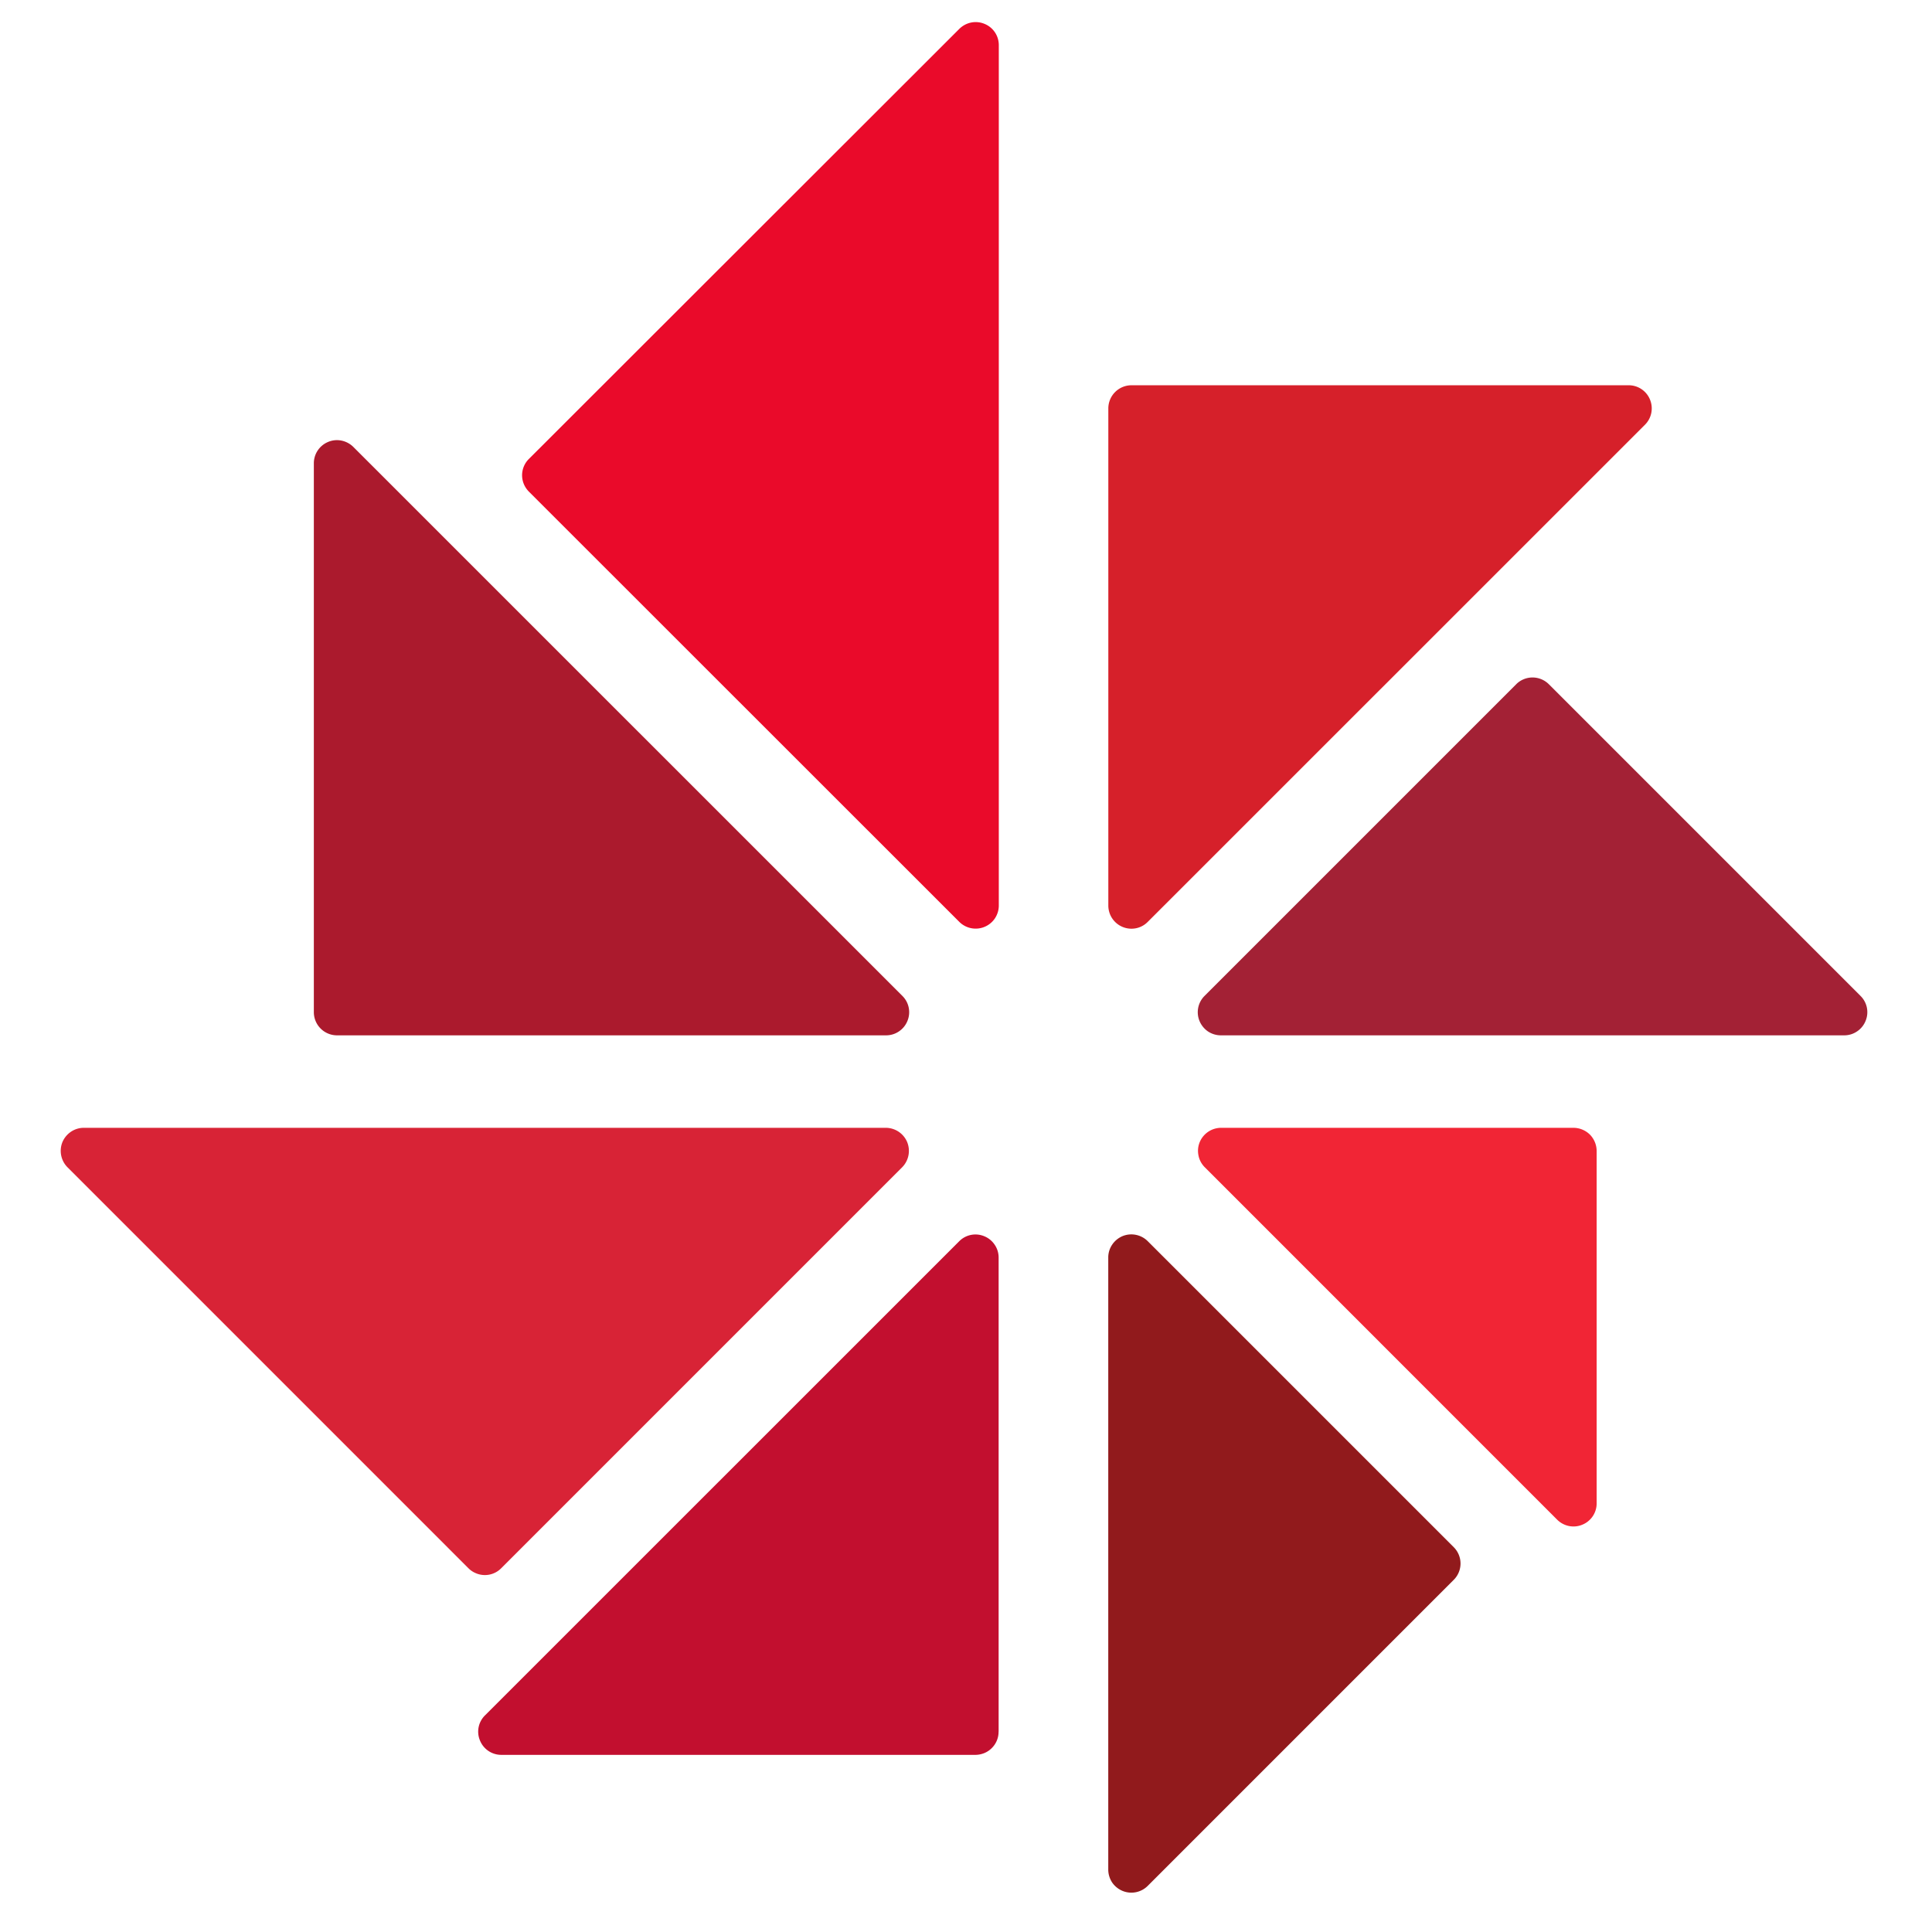
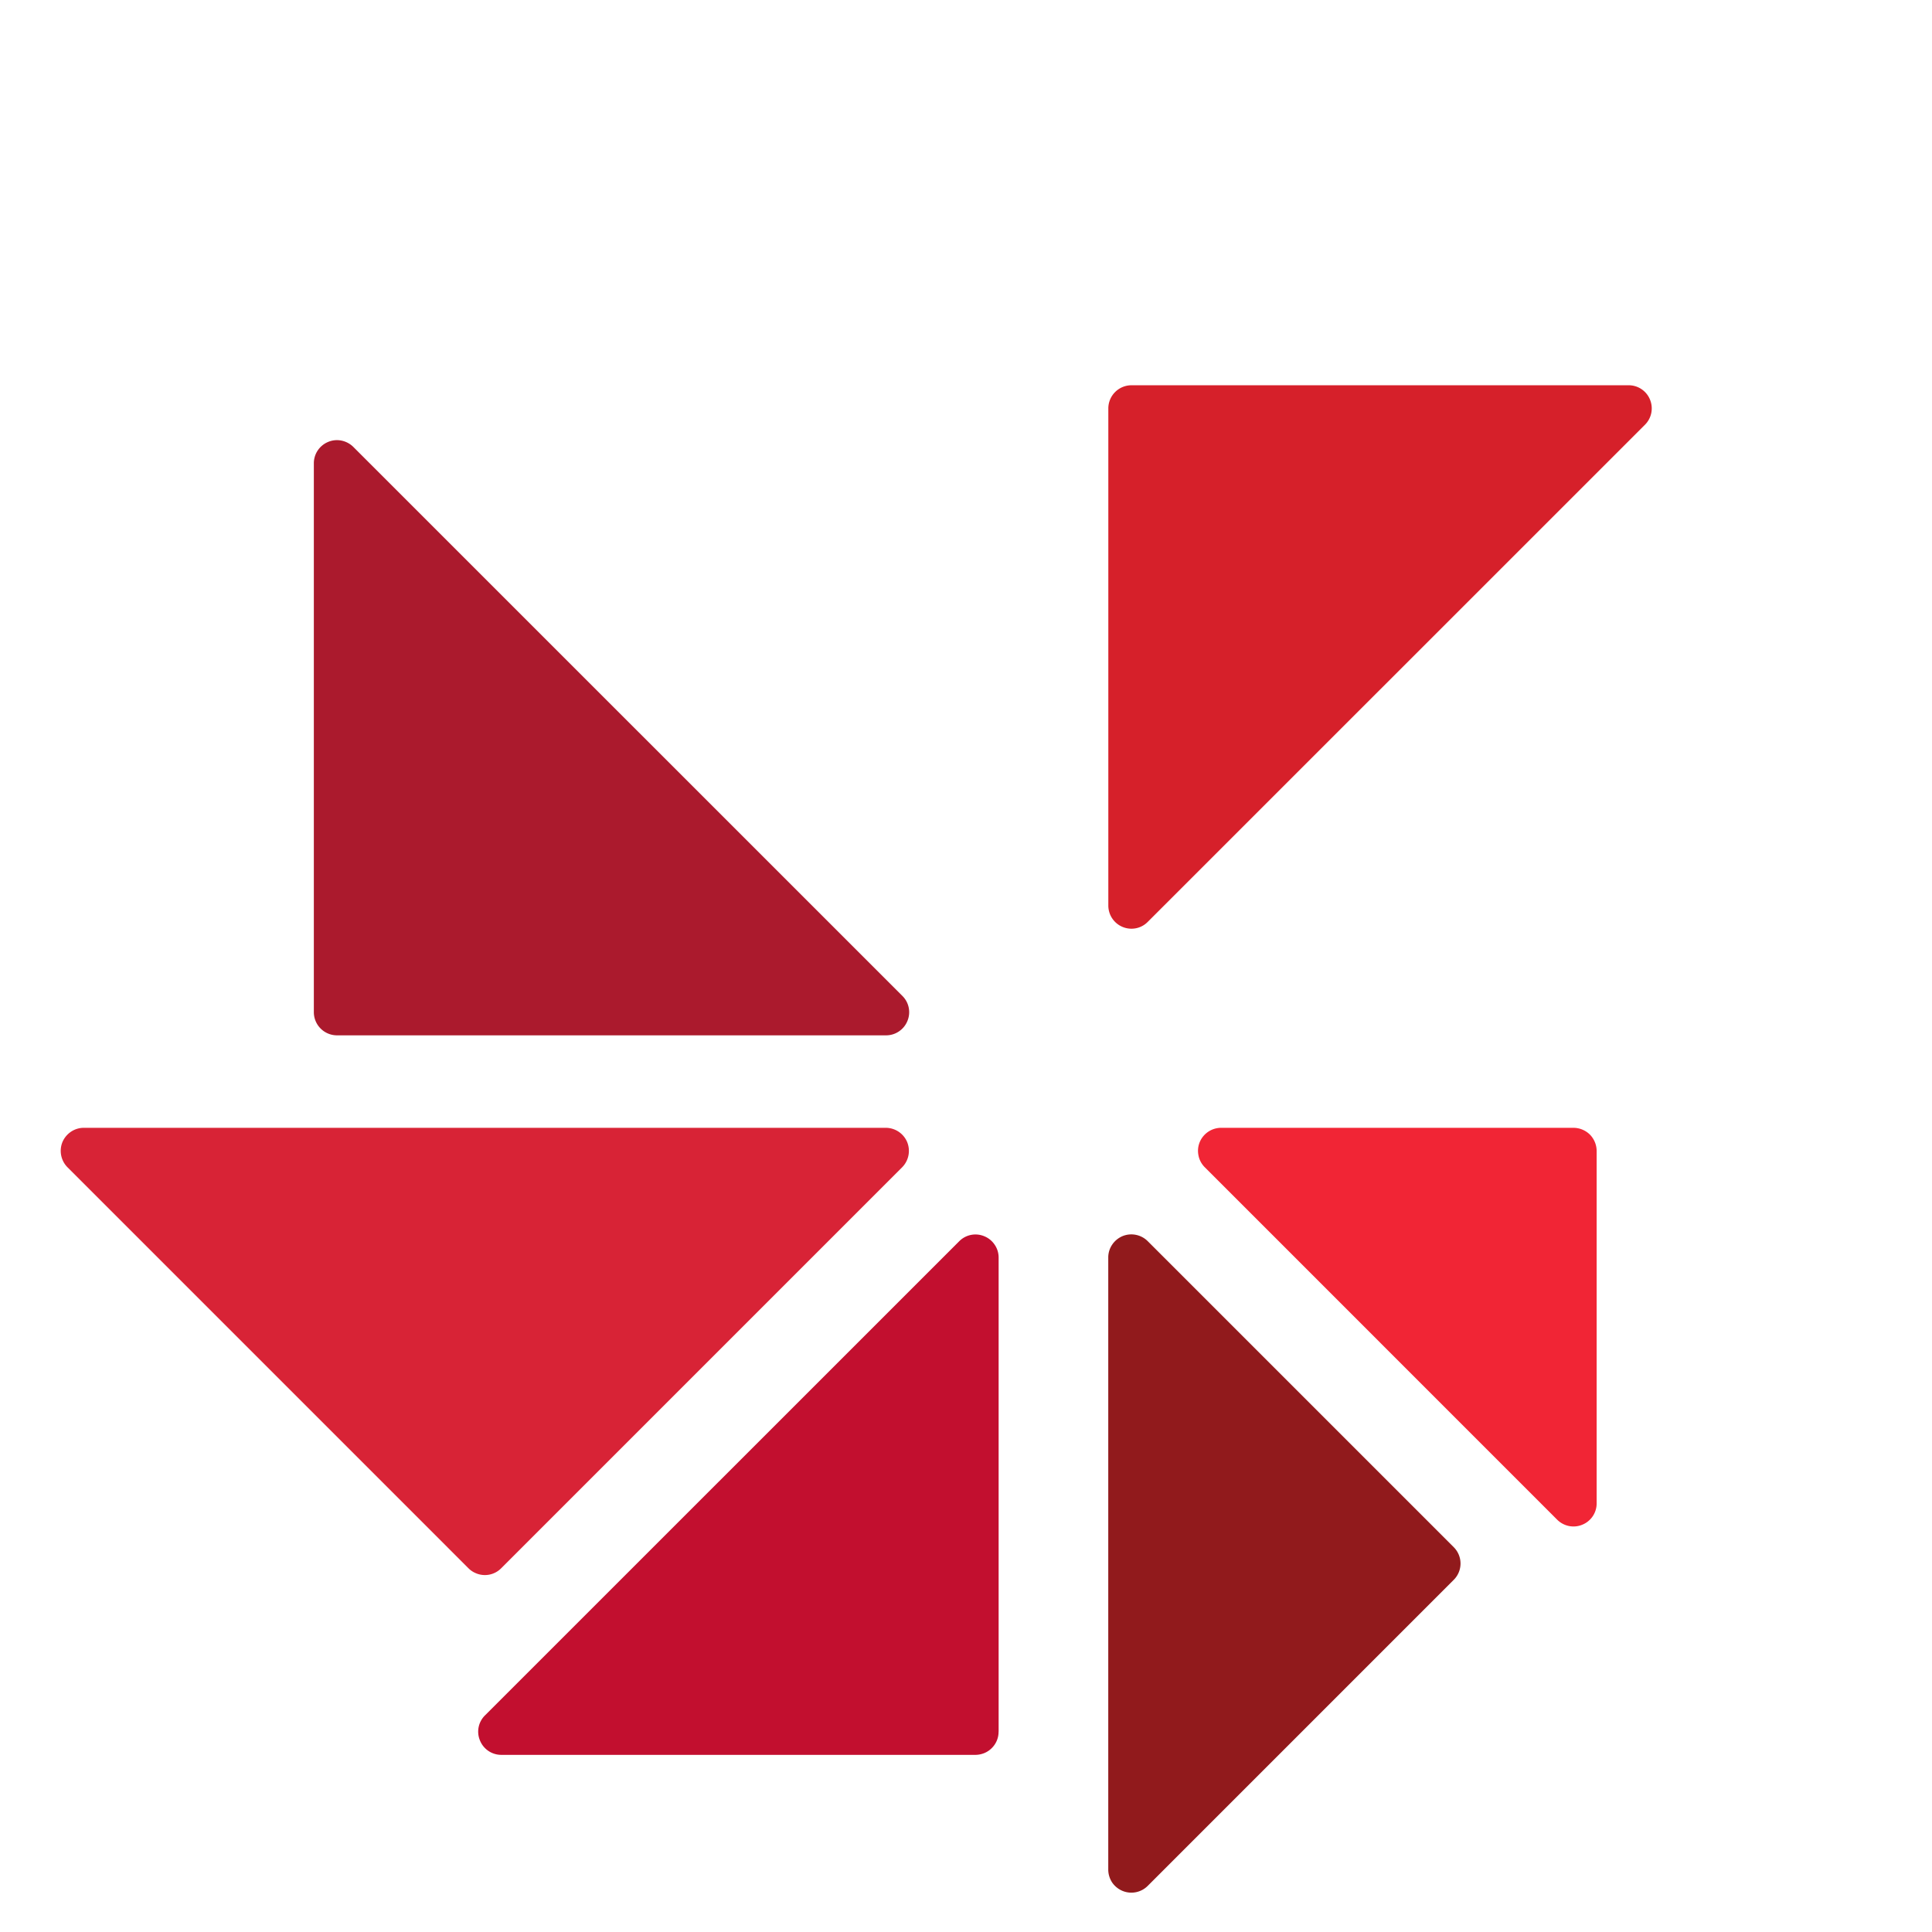
<svg xmlns="http://www.w3.org/2000/svg" viewBox="0 0 90 90">
  <g fill="none">
    <path d="M14.62 21.573v25.581a1.08 1.08 0 0 0 1.075 1.076h25.582c.213 0 .42-.062.597-.182a1.06 1.06 0 0 0 .395-.483 1.065 1.065 0 0 0-.232-1.171l-25.583-25.58a1.098 1.098 0 0 0-.55-.29 1.06 1.06 0 0 0-.619.063 1.076 1.076 0 0 0-.665.986Z" fill="#AB1A2D" />
-     <path d="M24.643 22.907 44.69 42.946a1.08 1.08 0 0 0 1.655-.162c.118-.178.183-.385.183-.599V2.105a1.067 1.067 0 0 0-.665-.993 1.066 1.066 0 0 0-.622-.062c-.207.041-.4.145-.551.294l-20.047 20.03a1.07 1.07 0 0 0-.238 1.181c.056.133.137.25.238.352Z" fill="#EA0A2A" />
    <path d="M51.63 19.024v23.161a1.078 1.078 0 0 0 1.287 1.057c.207-.041.4-.145.548-.296L76.63 19.785a1.075 1.075 0 0 0 .232-1.173 1.07 1.07 0 0 0-.993-.665H52.705a1.08 1.08 0 0 0-1.075 1.077Z" fill="#D6202A" />
-     <path d="M56.874 48.23H85.91c.214 0 .42-.062.597-.182a1.06 1.06 0 0 0 .396-.483 1.063 1.063 0 0 0-.232-1.171L72.153 31.876a1.077 1.077 0 0 0-1.175-.234c-.13.054-.249.132-.348.234L56.112 46.394a1.071 1.071 0 0 0-.232 1.173c.083.197.22.364.395.483.179.118.386.18.601.18h-.002Z" fill="#A32135" />
    <path d="m56.112 54.364 16.426 16.428c.151.151.342.253.551.296.21.042.427.021.622-.062a1.069 1.069 0 0 0 .667-.996V53.616a1.096 1.096 0 0 0-.315-.763 1.1 1.1 0 0 0-.762-.315H56.874a1.083 1.083 0 0 0-.984.661 1.06 1.06 0 0 0-.062.616c.037.207.137.397.284.549Z" fill="#F12535" />
    <path d="M67.722 72.075 53.465 57.818a1.08 1.08 0 0 0-1.174-.234c-.195.083-.363.22-.481.396a1.06 1.06 0 0 0-.183.596v28.516c0 .214.063.42.18.6a1.1 1.1 0 0 0 .484.393 1.078 1.078 0 0 0 1.173-.232L67.72 73.596a1.074 1.074 0 0 0 .002-1.521Z" fill="#911A1C" />
    <path d="M46.52 80.668V58.583c0-.214-.063-.421-.183-.597a1.06 1.06 0 0 0-.483-.396 1.065 1.065 0 0 0-1.17.232l-22.09 22.086a1.063 1.063 0 0 0-.234 1.173 1.069 1.069 0 0 0 .996.667H45.44c.143 0 .282-.03.414-.083.13-.054.249-.133.348-.234a1.06 1.06 0 0 0 .315-.763h.002Z" fill="#C20F2F" />
    <path d="M41.277 52.538H3.894a1.07 1.07 0 0 0-.59.184 1.103 1.103 0 0 0-.394.477 1.088 1.088 0 0 0 .222 1.165l18.69 18.691c.102.102.22.18.353.234a1.067 1.067 0 0 0 1.173-.234l18.69-18.691a1.088 1.088 0 0 0 .221-1.163 1.083 1.083 0 0 0-.982-.663Z" fill="#D82336" />
  </g>
</svg>